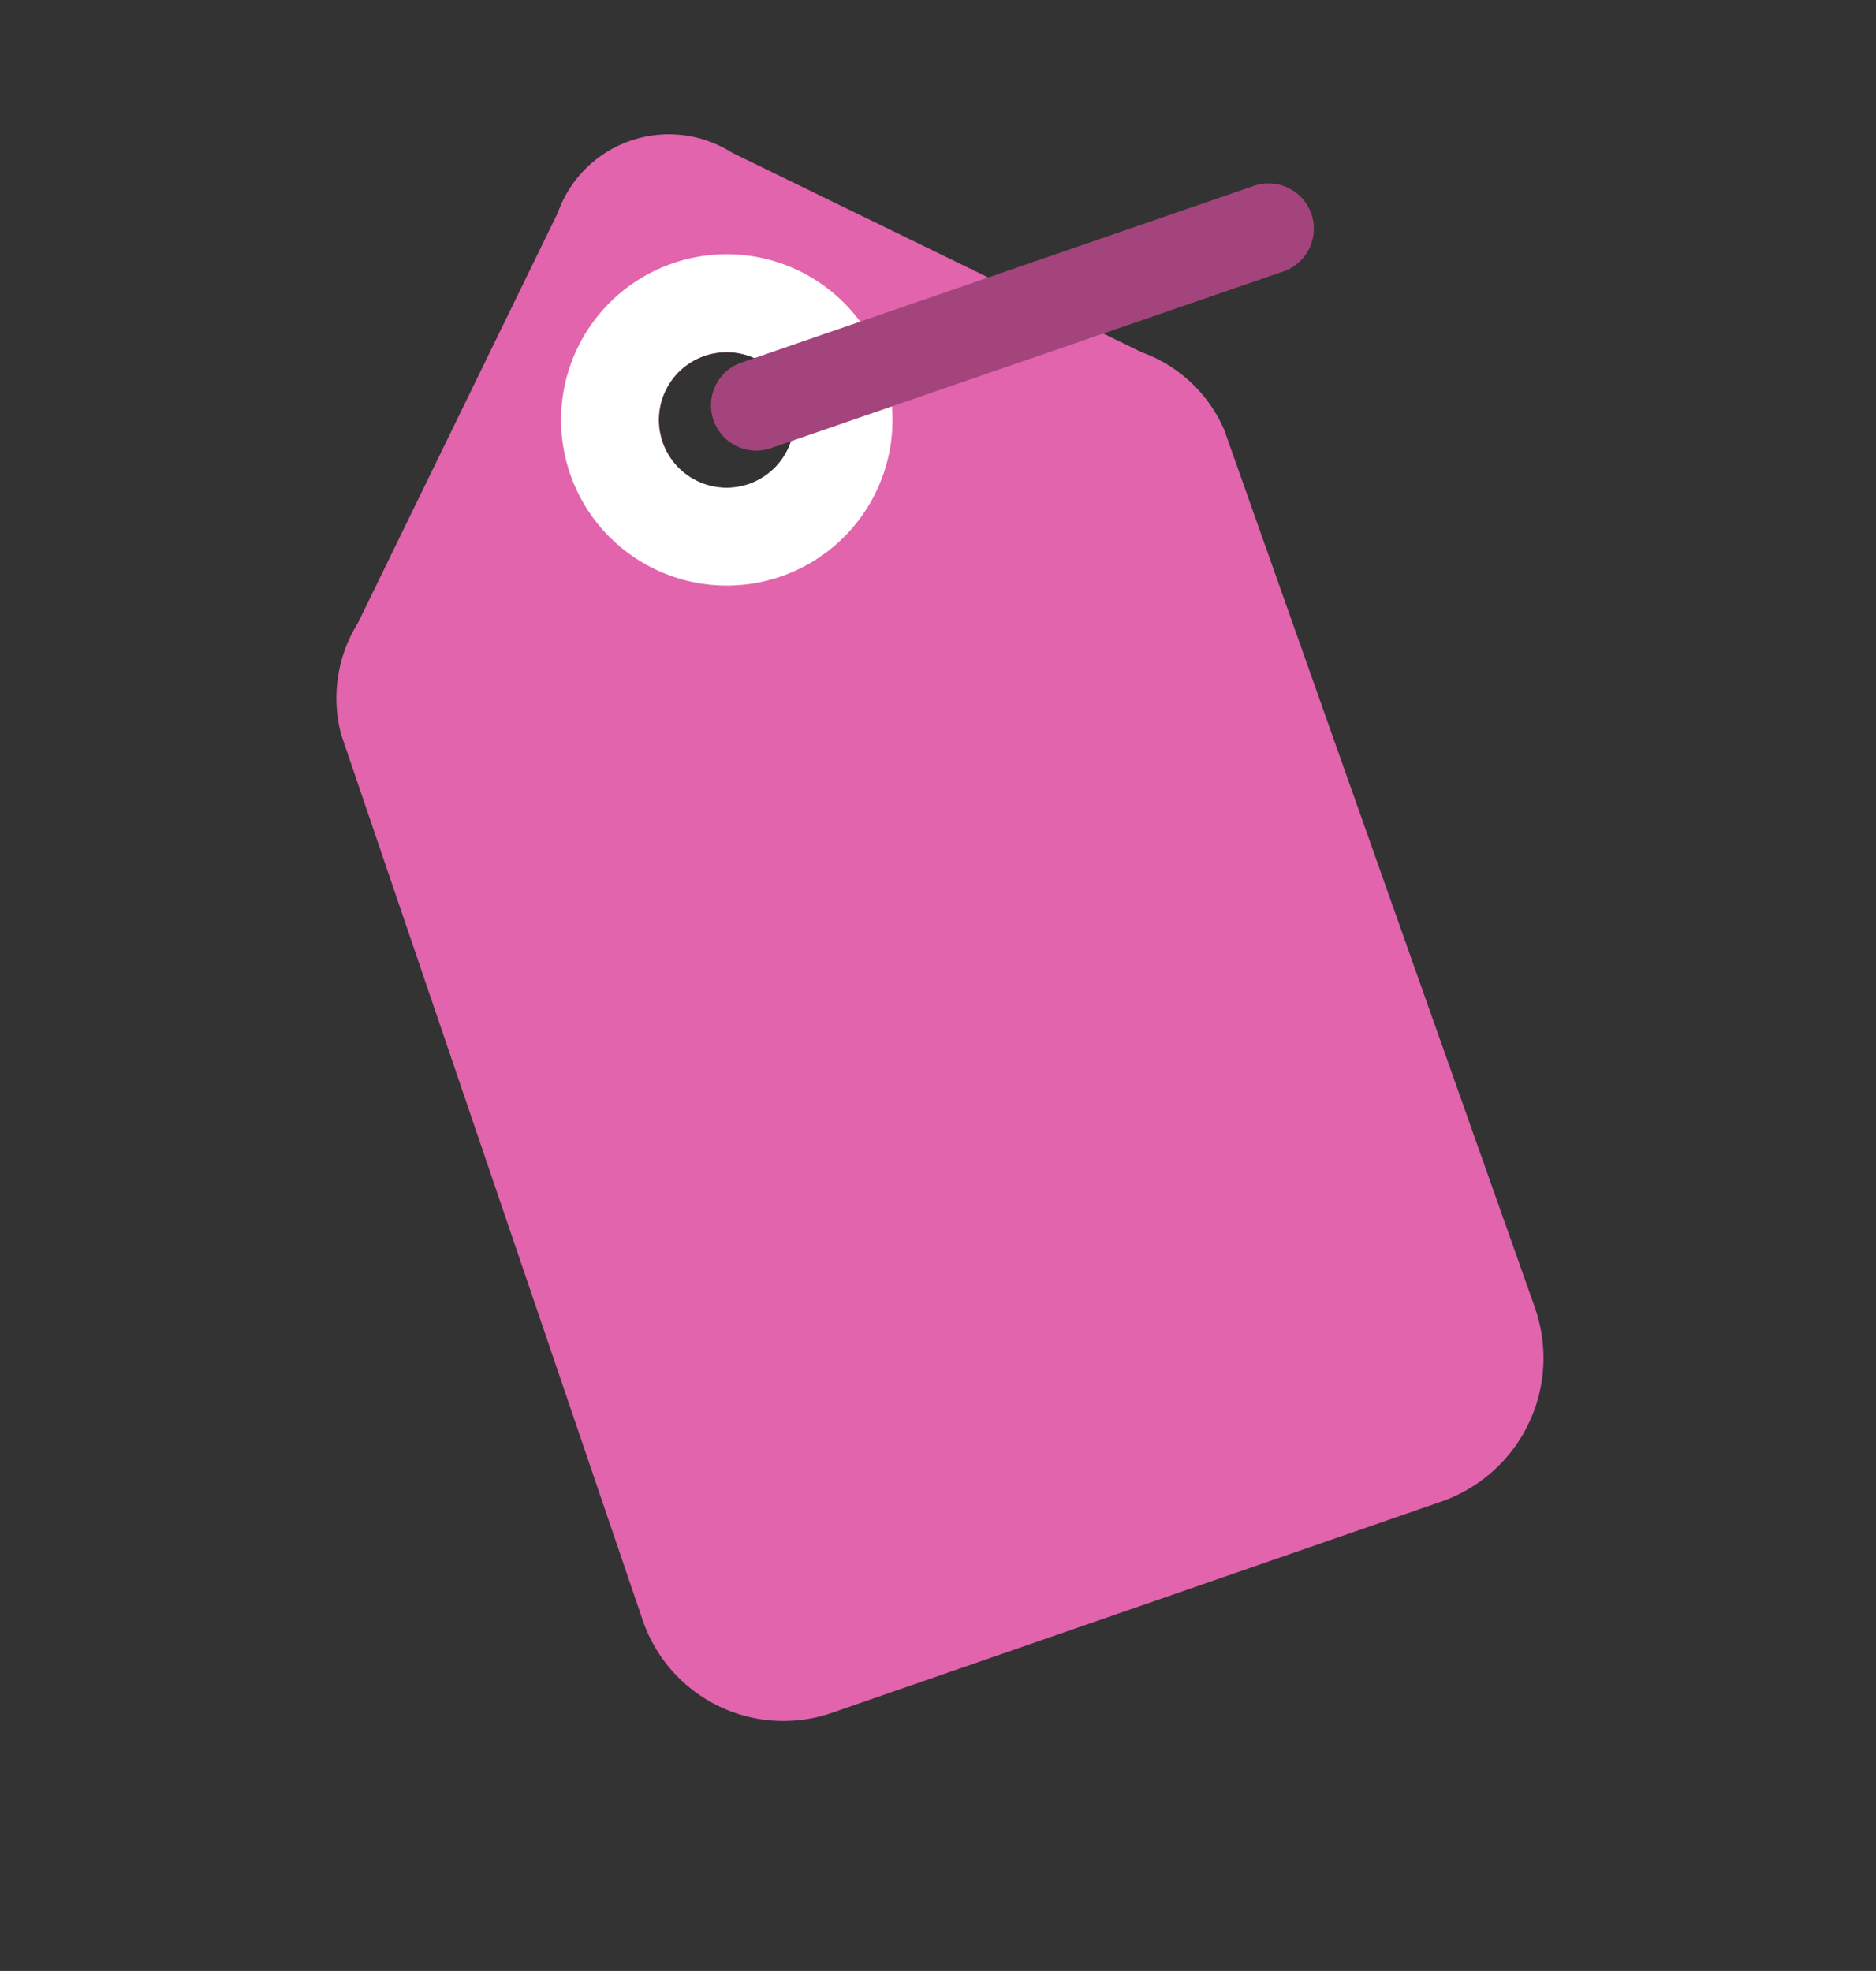
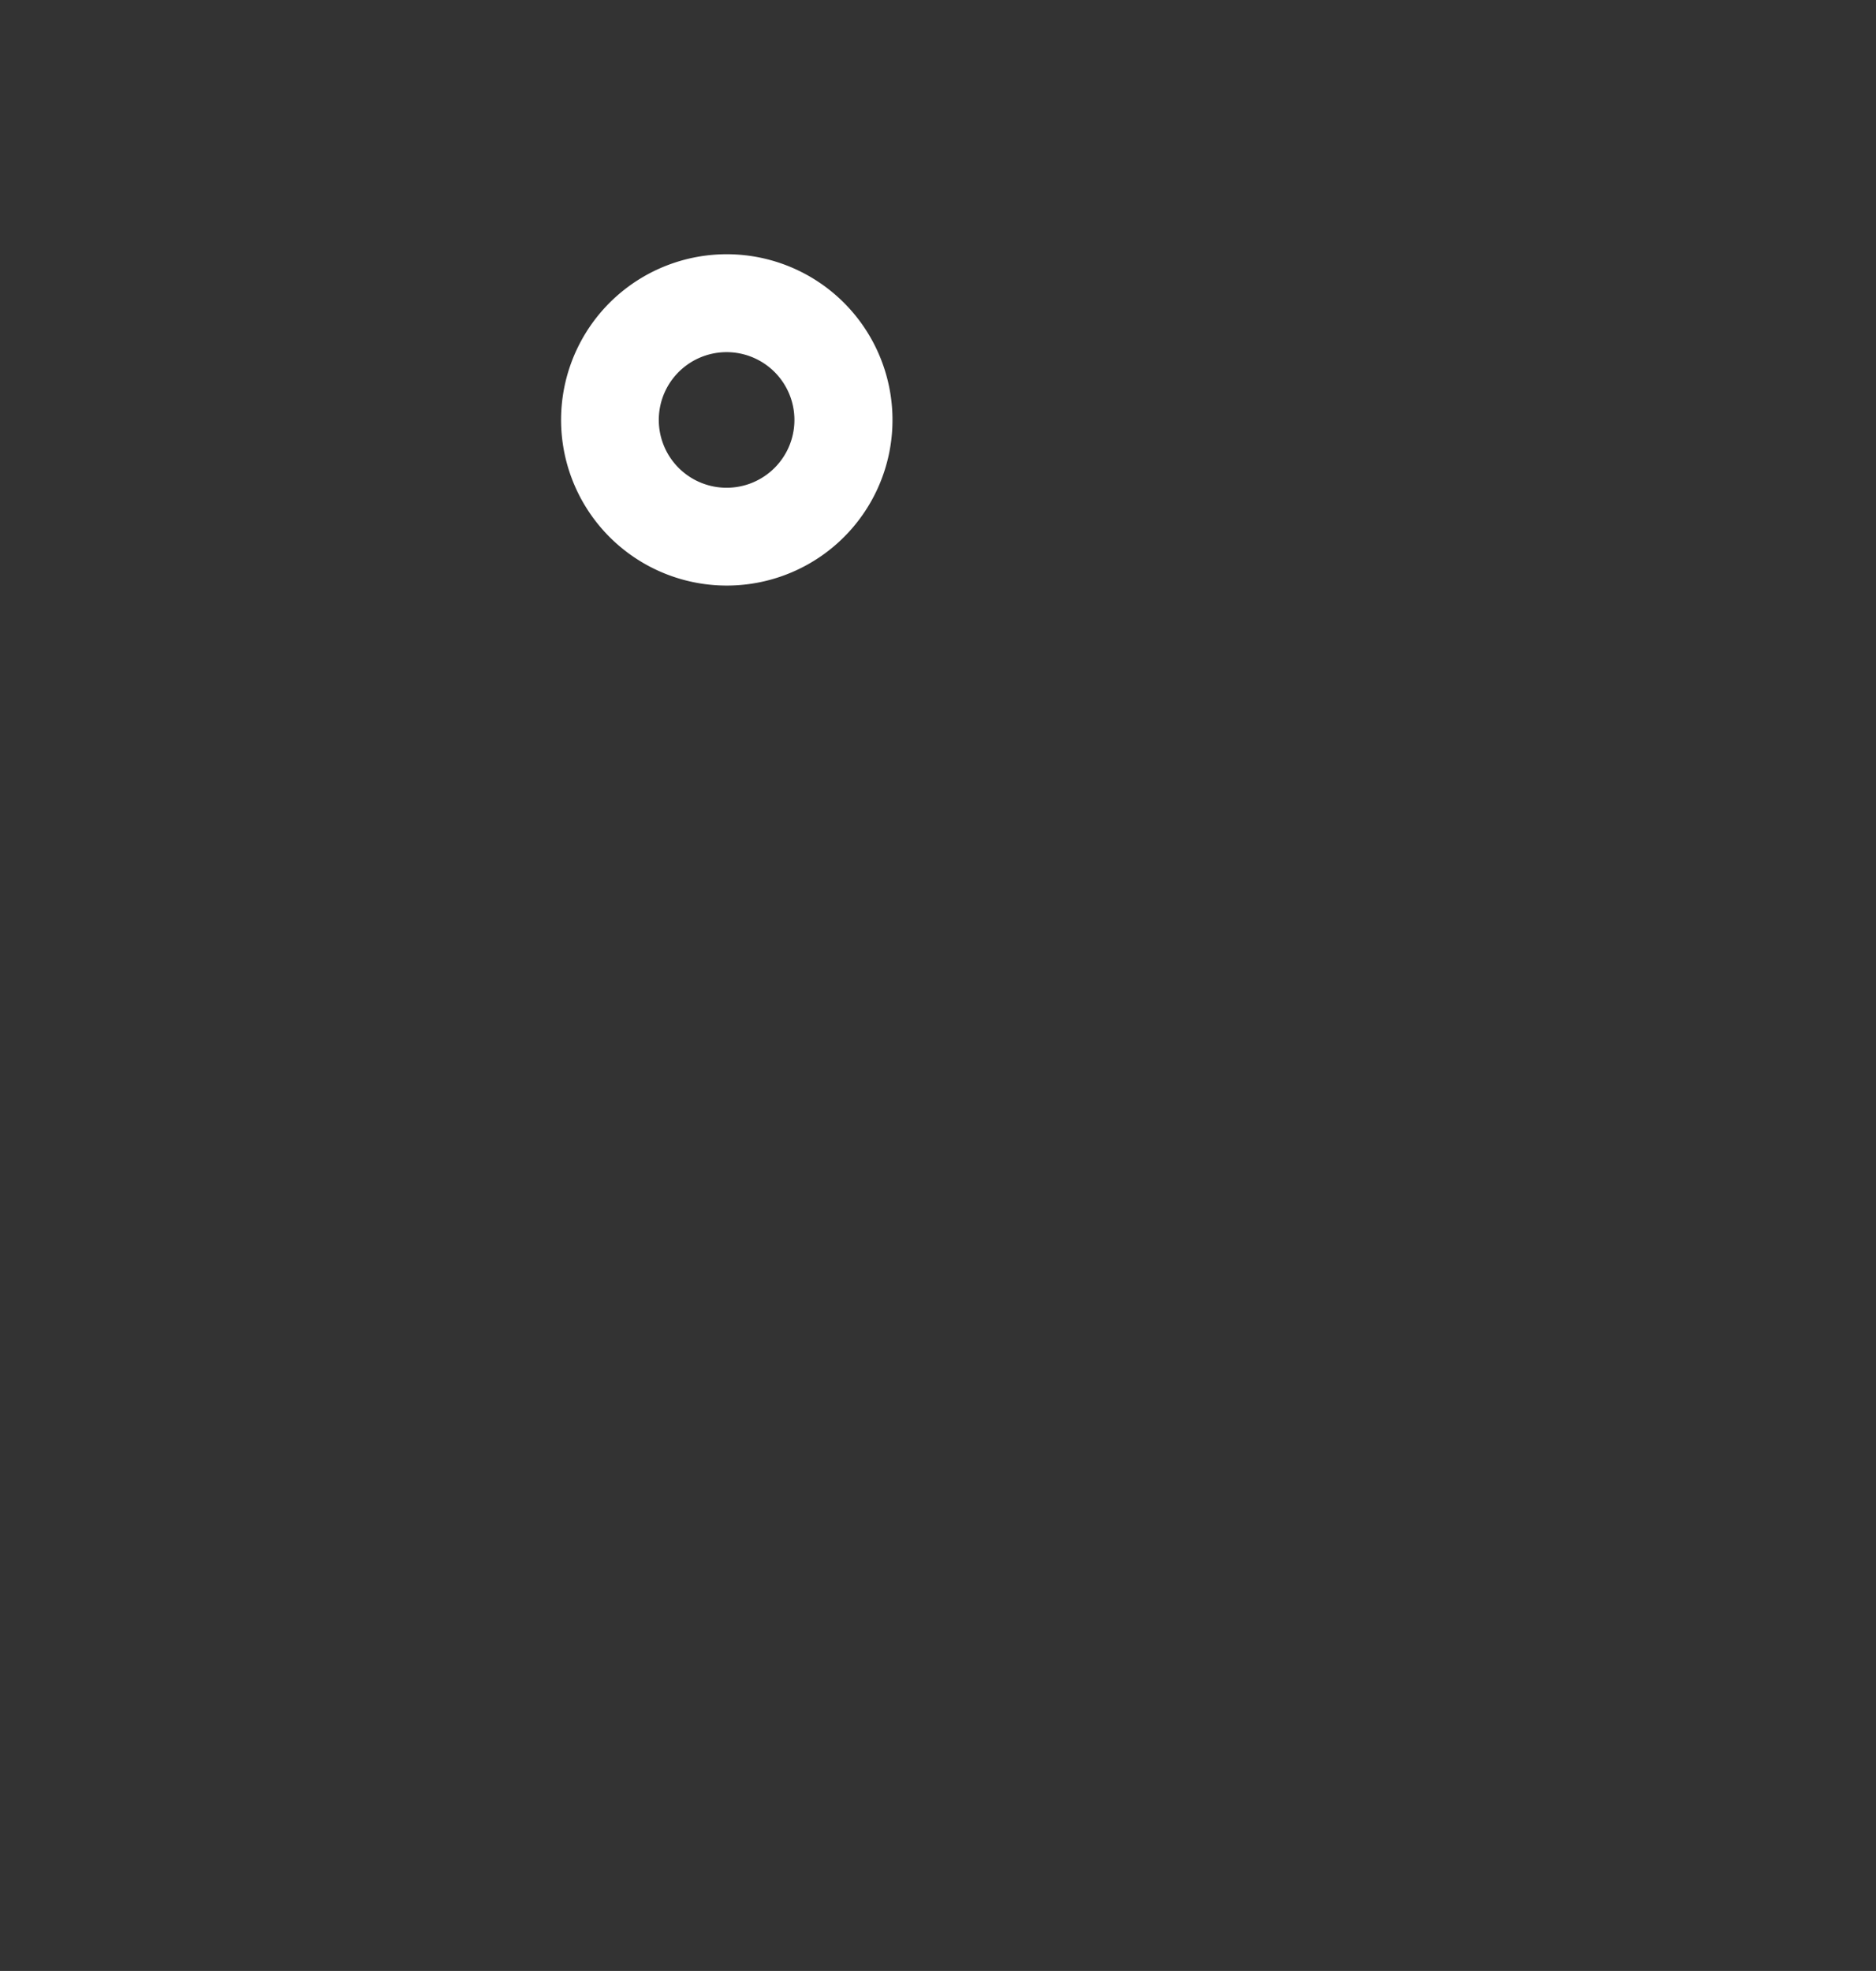
<svg xmlns="http://www.w3.org/2000/svg" width="48.993" height="51.481" viewBox="0 0 48.993 51.481">
  <rect x="0" y="0" width="48.993" height="51.481" fill="#333333" stroke="none" />
  <g id="discount" transform="matrix(0.899, 0.438, -0.438, 0.899, 18.486, -2.486)">
-     <path id="Path_9130" data-name="Path 9130" d="M35.466,17.937,18.131.881A3.717,3.717,0,0,0,15.313,0H3.406A3.078,3.078,0,0,0,0,3.406V15.319a3.714,3.714,0,0,0,.881,2.812l17.2,17.336a3.884,3.884,0,0,0,5.539,0L35.5,23.547a3.969,3.969,0,0,0-.035-5.61ZM7.587,7.587a1.769,1.769,0,1,1,0-2.5A1.769,1.769,0,0,1,7.587,7.587Z" transform="translate(0 5.543)" fill="#e264ad" />
    <path id="Path_9131" data-name="Path 9131" d="M7.387,1.268a4.327,4.327,0,1,0,0,6.12,4.324,4.324,0,0,0,0-6.12ZM5.579,5.581a1.771,1.771,0,1,1,0-2.5,1.771,1.771,0,0,1,0,2.5Z" transform="translate(2.009 7.55)" fill="#fff" />
-     <path id="Path_9132" data-name="Path 9132" d="M2.018,12.043A1.182,1.182,0,0,1,.346,10.372L10.371.346a1.182,1.182,0,0,1,1.672,1.671L2.018,12.043Z" transform="translate(5.671 0)" fill="#a3457c" />
  </g>
</svg>